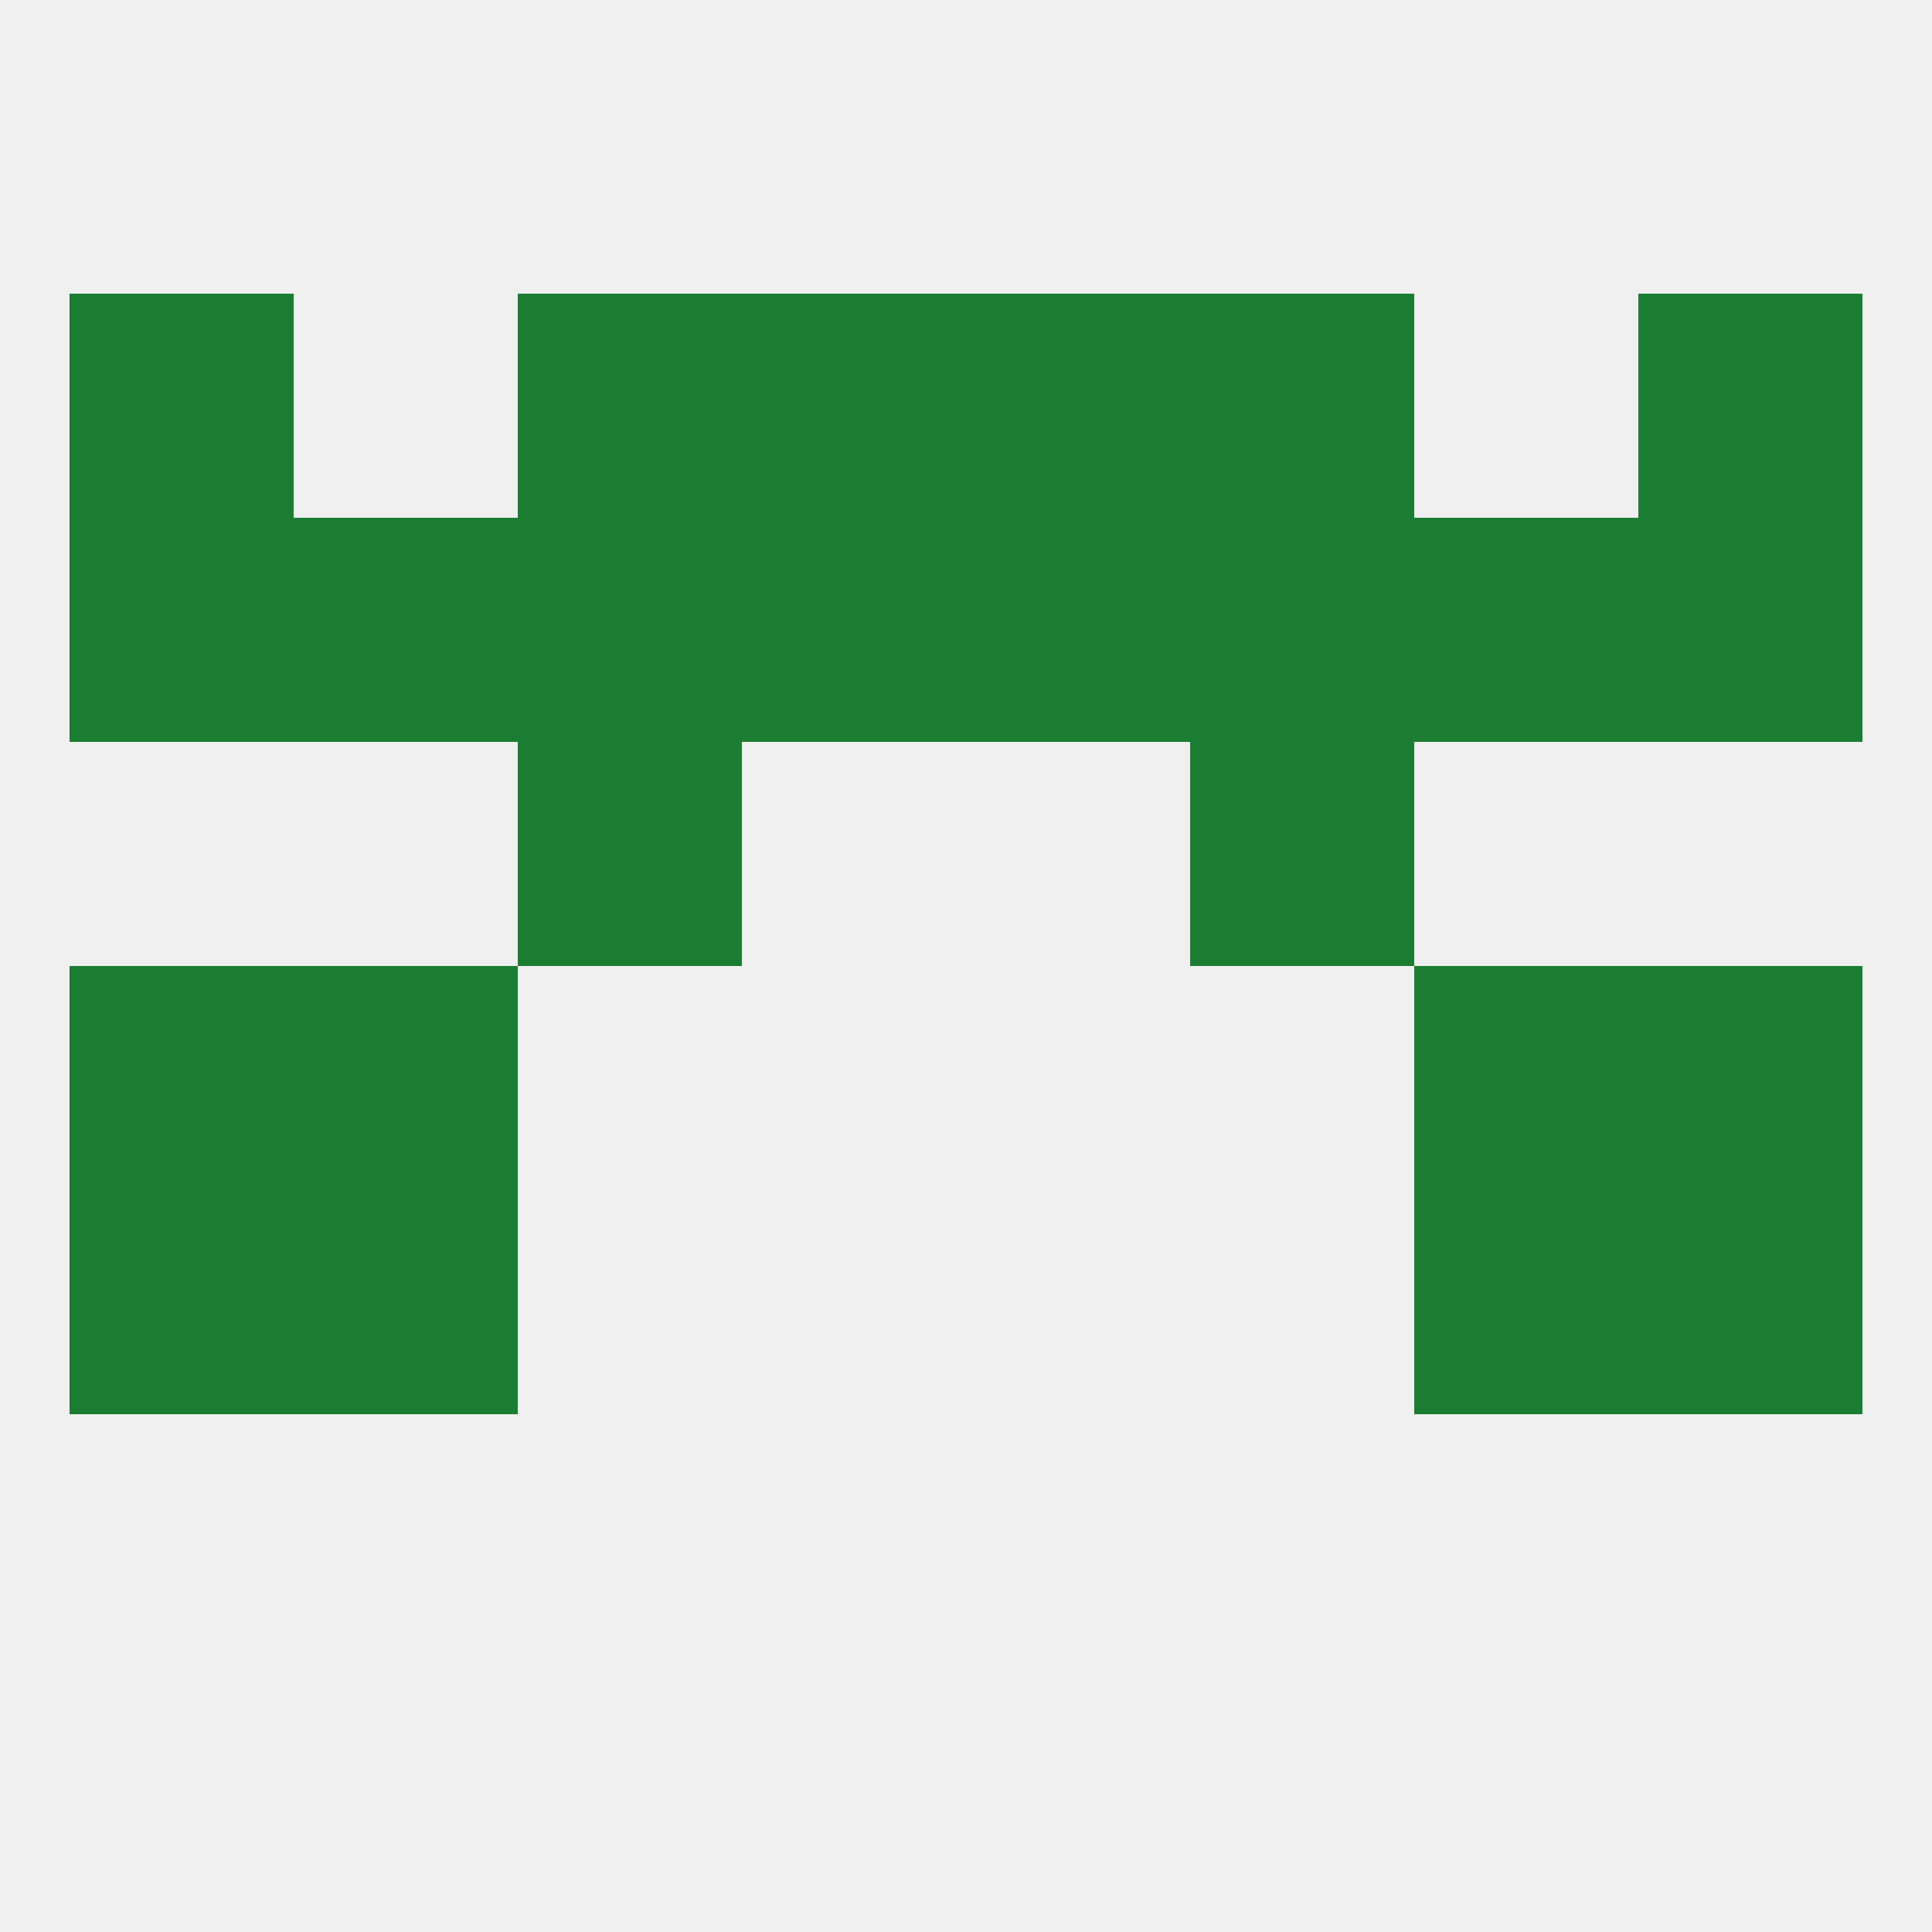
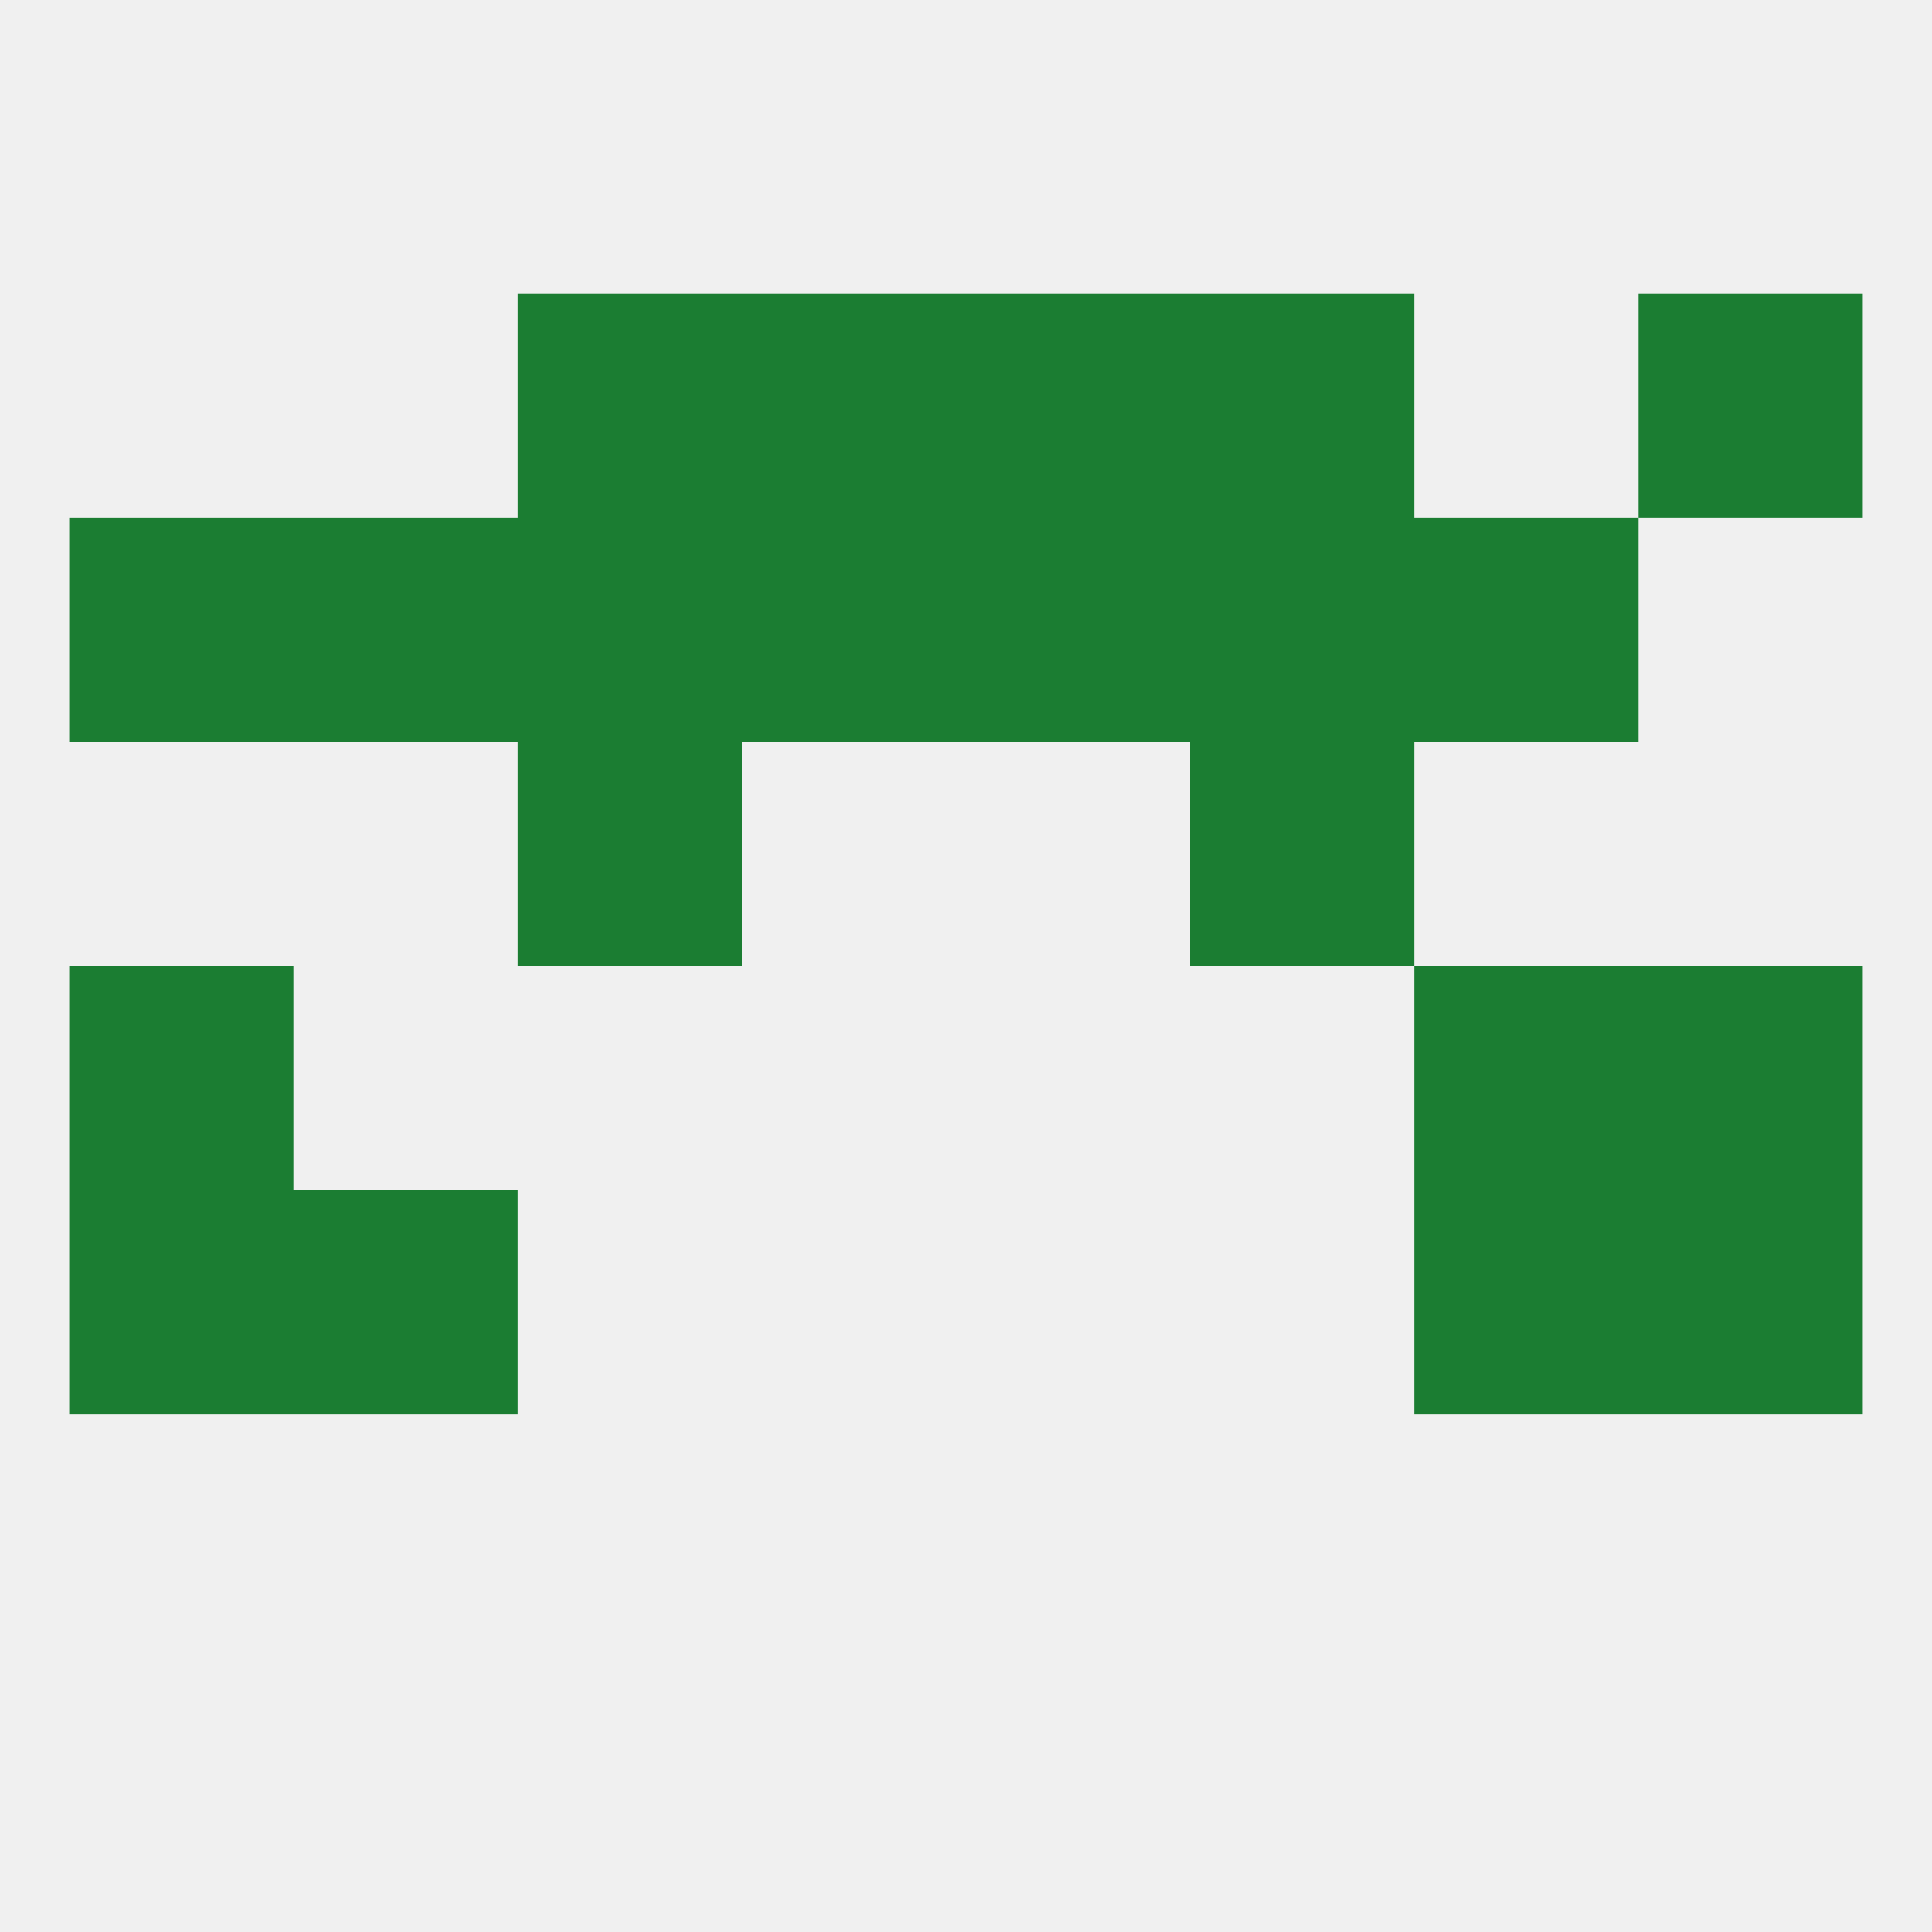
<svg xmlns="http://www.w3.org/2000/svg" version="1.1" baseprofile="full" width="250" height="250" viewBox="0 0 250 250">
  <rect width="100%" height="100%" fill="rgba(240,240,240,255)" />
-   <rect x="9" y="38" width="29" height="29" fill="rgba(27,125,50,255)" />
  <rect x="212" y="38" width="29" height="29" fill="rgba(27,125,50,255)" />
  <rect x="96" y="38" width="29" height="29" fill="rgba(27,125,50,255)" />
  <rect x="125" y="38" width="29" height="29" fill="rgba(27,125,50,255)" />
  <rect x="67" y="38" width="29" height="29" fill="rgba(27,125,50,255)" />
  <rect x="154" y="38" width="29" height="29" fill="rgba(27,125,50,255)" />
  <rect x="9" y="125" width="29" height="29" fill="rgba(27,125,50,255)" />
  <rect x="212" y="125" width="29" height="29" fill="rgba(27,125,50,255)" />
-   <rect x="38" y="125" width="29" height="29" fill="rgba(27,125,50,255)" />
  <rect x="183" y="125" width="29" height="29" fill="rgba(27,125,50,255)" />
  <rect x="212" y="154" width="29" height="29" fill="rgba(27,125,50,255)" />
  <rect x="38" y="154" width="29" height="29" fill="rgba(27,125,50,255)" />
  <rect x="183" y="154" width="29" height="29" fill="rgba(27,125,50,255)" />
  <rect x="9" y="154" width="29" height="29" fill="rgba(27,125,50,255)" />
  <rect x="67" y="96" width="29" height="29" fill="rgba(27,125,50,255)" />
  <rect x="154" y="96" width="29" height="29" fill="rgba(27,125,50,255)" />
-   <rect x="212" y="67" width="29" height="29" fill="rgba(27,125,50,255)" />
  <rect x="67" y="67" width="29" height="29" fill="rgba(27,125,50,255)" />
  <rect x="183" y="67" width="29" height="29" fill="rgba(27,125,50,255)" />
  <rect x="125" y="67" width="29" height="29" fill="rgba(27,125,50,255)" />
  <rect x="9" y="67" width="29" height="29" fill="rgba(27,125,50,255)" />
  <rect x="154" y="67" width="29" height="29" fill="rgba(27,125,50,255)" />
  <rect x="38" y="67" width="29" height="29" fill="rgba(27,125,50,255)" />
  <rect x="96" y="67" width="29" height="29" fill="rgba(27,125,50,255)" />
</svg>